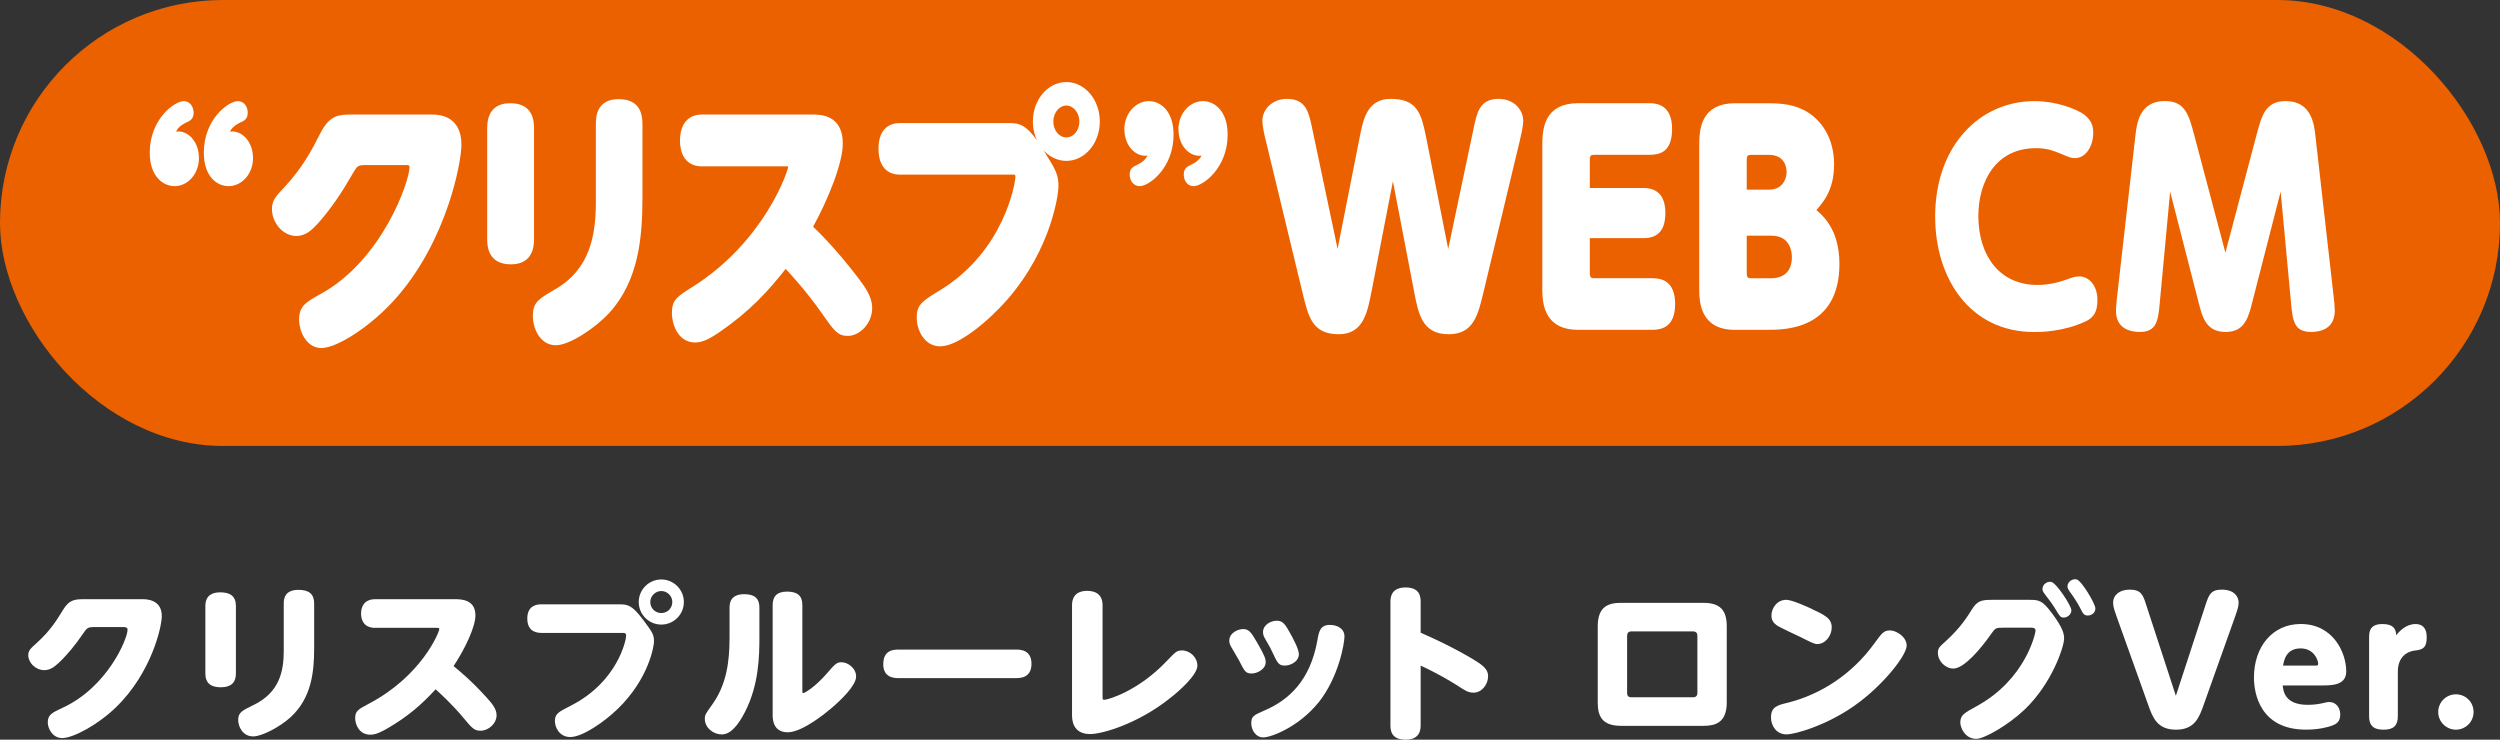
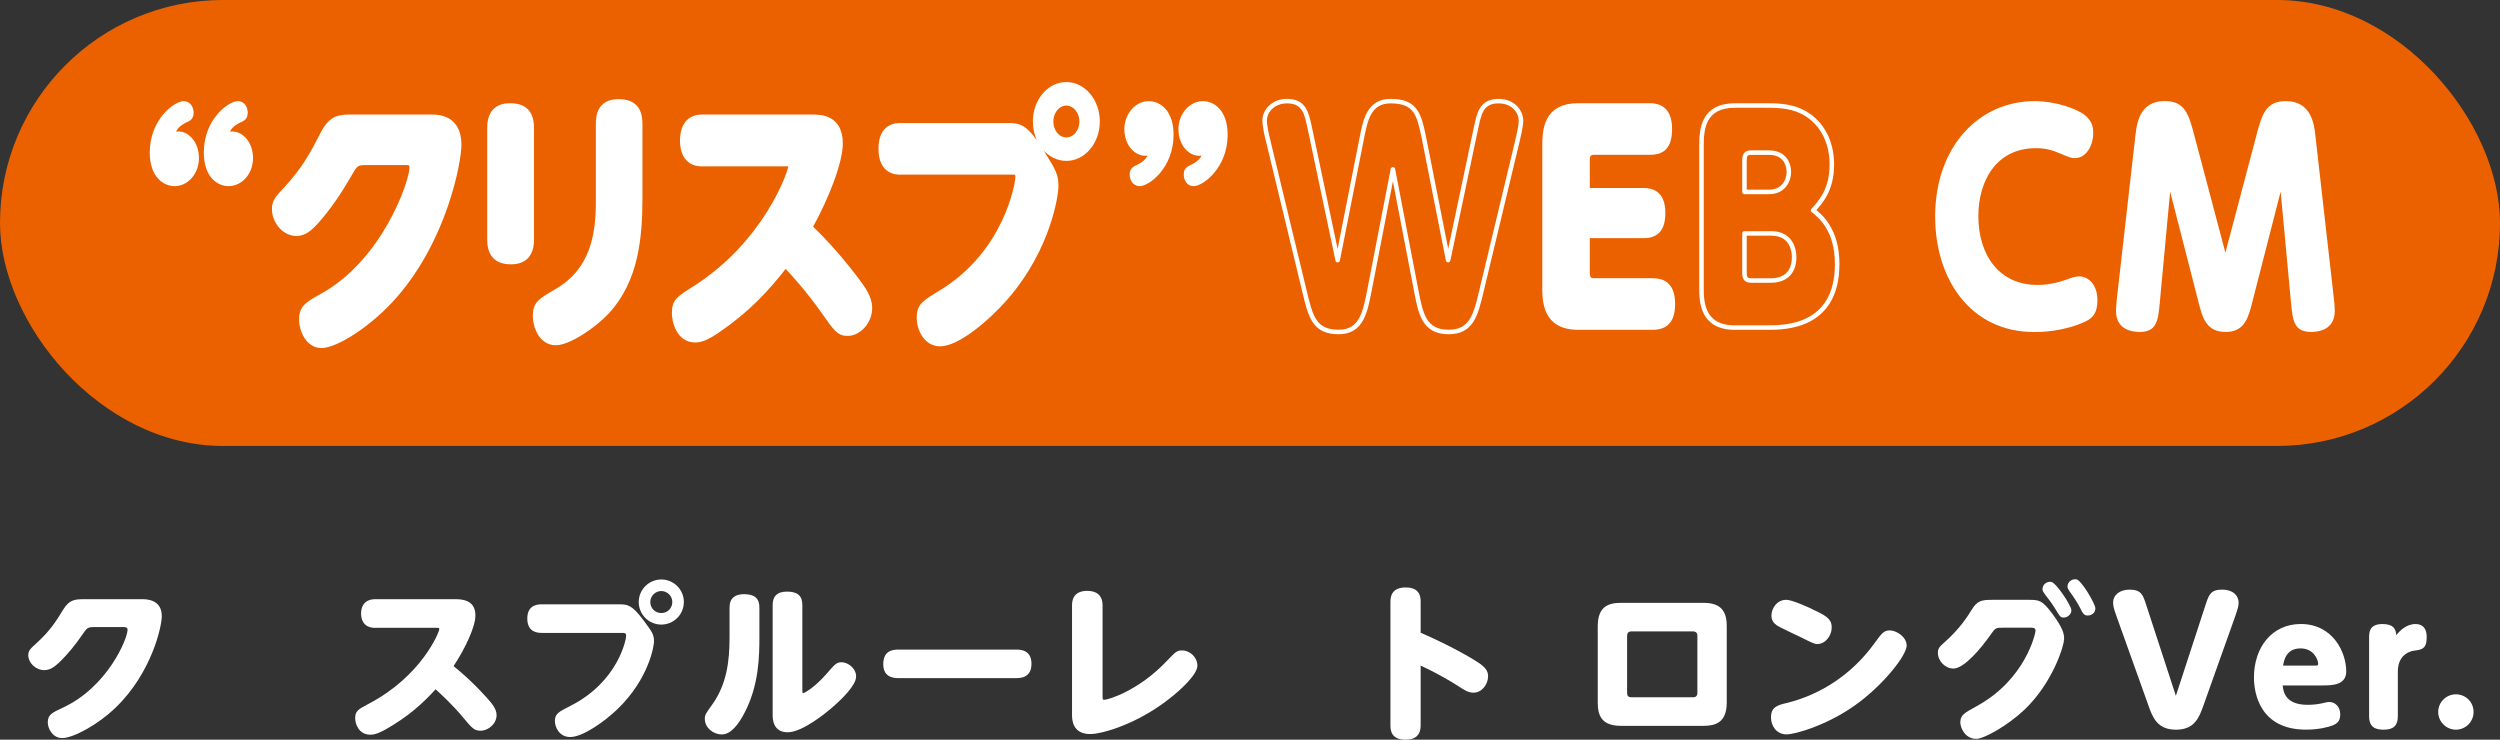
<svg xmlns="http://www.w3.org/2000/svg" id="_レイヤー_2" viewBox="0 0 554.25 163.99">
  <rect x="0" y="0" width="554.25" height="163.99" fill="#333333" stroke="none" />
  <defs>
    <style>.cls-1{fill:#fff;}.cls-2,.cls-3{fill:none;stroke:#fff;stroke-linejoin:round;}.cls-4{fill:#eb6100;}.cls-3{stroke-linecap:round;}</style>
  </defs>
  <g id="SP">
    <path class="cls-1" d="M31.54,132.84c.81,0,4.33,0,4.33,3.74,0,2.37-2.29,12.62-10.18,20.24-4,3.89-9.51,6.81-11.88,6.81-2.22,0-3.22-2.18-3.22-3.48,0-1.7.96-2.15,3.26-3.22,9.99-4.59,14.43-15.32,14.43-17.32,0-.59-.56-.59-1.07-.59h-6.07c-1.74,0-1.81.11-2.85,1.63-1.52,2.22-3.29,4.44-5.25,6.29-1,.92-1.92,1.63-3.22,1.63-1.96,0-3.55-1.67-3.55-3.29,0-1.07.48-1.48,1.92-2.78,2.96-2.7,4.29-4.85,5.81-7.33,1.41-2.33,2.74-2.33,4.92-2.33h12.62Z" />
-     <path class="cls-1" d="M52.3,149.34c0,2-1.11,3.03-3.33,3.03s-3.44-.92-3.44-3.03v-14.99c0-2.4,1.59-3.03,3.29-3.03,2.22,0,3.48.85,3.48,3.03v14.99ZM62.91,133.8c0-.92.11-3.03,3.26-3.03,2.33,0,3.48.92,3.48,3.03v9.92c0,5.37-.63,11.06-5.22,15.28-2.4,2.18-6.36,4.26-8.29,4.26-2.37,0-3.33-2.22-3.33-3.63,0-1.7.85-2.07,3.4-3.33,5.74-2.77,6.7-7.47,6.7-11.99v-10.51Z" />
    <path class="cls-1" d="M83.23,139.2c-2.74,0-3.18-1.96-3.18-3.18,0-1.15.41-3.18,3.18-3.18h17.54c1.37,0,4.63,0,4.63,3.59,0,2.55-2.29,7.4-4.85,11.25,1.11.89,3.89,3.15,7.36,6.99,1.11,1.26,2.18,2.44,2.18,3.89,0,1.85-1.78,3.44-3.55,3.44-1.41,0-1.89-.56-3.89-2.96-2.41-2.89-4.85-5.11-6.07-6.22-3.03,3.26-5.96,5.96-10.99,8.84-1.15.63-2.29,1.22-3.48,1.22-2.63,0-3.37-2.48-3.37-3.63,0-1.63.63-1.96,3.07-3.26,11.62-6.11,15.58-15.8,15.58-16.54,0-.26-.15-.26-.7-.26h-13.47Z" />
    <path class="cls-1" d="M120.08,140.31c-.67,0-3.18,0-3.18-3.18s2.55-3.15,3.18-3.15h17.17c1.89,0,2.85.11,5.37,3.48,2.07,2.78,2.37,3.22,2.37,4.81,0,.74-1,8.1-8.1,14.95-2.89,2.77-7.7,6.18-10.47,6.18-2.37,0-3.4-2.11-3.4-3.55,0-1.63.85-2.04,3.52-3.4,10.47-5.33,12.28-14.65,12.28-15.5,0-.56-.26-.63-.74-.63h-17.98ZM151.61,133.47c0,2.78-2.26,5-5,5s-5-2.22-5-5,2.26-5,5-5,5,2.22,5,5ZM144.17,133.47c0,1.37,1.07,2.44,2.44,2.44s2.44-1.07,2.44-2.44-1.15-2.44-2.44-2.44-2.44,1.07-2.44,2.44Z" />
    <path class="cls-1" d="M161.74,134.69c0-2.15,1.29-2.96,3.22-2.96,2.37,0,3.4.96,3.4,2.96v6.48c0,4.33-.11,10.58-3.15,16.58-1.55,3.03-3.22,5.07-5.18,5.07s-3.77-1.52-3.77-3.44c0-.89.15-1.11,1.59-3.11,3.29-4.55,3.89-9.73,3.89-14.95v-6.62ZM177.88,152.93c0,.52,0,.74.19.74.26,0,2.52-1.22,5.25-4.37,1.81-2.07,2.15-2.48,3.26-2.48,1.33,0,3.22,1.26,3.22,3.18s-3.15,5.03-5.59,7.1c-.74.63-6.22,5.25-9.58,5.25s-3.33-3.18-3.33-3.81v-24.42c0-1.78.85-2.96,3.18-2.96s3.4.92,3.4,2.96v18.8Z" />
    <path class="cls-1" d="M225.24,144.01c.85,0,3.44,0,3.44,3.15s-2.52,3.18-3.44,3.18h-25.98c-.85,0-3.44,0-3.44-3.07s2.11-3.26,3.44-3.26h25.98Z" />
    <path class="cls-1" d="M244.44,154.37c0,.59,0,.78.37.78.78,0,7.55-1.92,13.88-8.62,2-2.07,2.22-2.33,3.37-2.33,1.78,0,3.4,1.55,3.4,3.37,0,2-3.81,5.48-6.25,7.36-6.99,5.51-14.76,7.81-17.54,7.81-4,0-4-3.4-4-4.26v-24.27c0-2.59,1.74-3.22,3.33-3.22,1.78,0,3.44.7,3.44,3.22v20.17Z" />
-     <path class="cls-1" d="M275.56,139.46c1.41,0,1.85.81,3.15,3,1.74,3,1.89,3.63,1.89,4.37,0,1.48-1.78,2.48-3.11,2.48s-1.55-.44-2.81-2.92c-.26-.48-1.55-2.63-1.78-3.07-.11-.19-.37-.67-.37-1.26,0-1.85,2.07-2.59,3.03-2.59ZM292.24,155.82c-4.37,5.37-10.43,7.66-12.17,7.66s-2.66-1.74-2.66-3.11c0-1.59.52-1.81,3-2.89,5.29-2.29,10.06-6.55,11.66-15.54.33-1.89.59-3.4,2.78-3.4,1.59,0,3.22.81,3.22,2.55,0,1.52-1.26,9.07-5.81,14.73ZM283.07,137.61c1.33,0,1.89.81,3,2.85.67,1.22,1.89,3.48,1.89,4.55,0,1.7-1.89,2.55-3.11,2.55-1.37,0-1.63-.55-2.81-3.07-.3-.67-.41-.89-1.59-2.92-.19-.33-.44-.78-.44-1.41,0-1.67,1.74-2.55,3.07-2.55Z" />
    <path class="cls-1" d="M314.96,160.66c0,.89,0,3.33-3.33,3.33s-3.37-2.22-3.37-3.33v-27.09c0-1,.04-3.33,3.37-3.33s3.33,2.26,3.33,3.33v6.7c7.77,3.4,11.99,6.11,12.73,6.59,1.59,1.04,2.22,1.89,2.22,3.07,0,1.78-1.37,3.63-3.22,3.63-1.18,0-1.81-.41-3.85-1.74-1.07-.67-3.81-2.37-7.88-4.26v13.1Z" />
    <path class="cls-1" d="M382.82,155.74c0,4.48-2.52,5.18-5.18,5.18h-18.24c-4.22,0-5.18-2.15-5.18-5.14v-16.95c0-4.44,2.44-5.18,5.18-5.18h18.24c3.74,0,5.18,1.67,5.18,5.18v16.91ZM360.73,153.63c0,.67.3.96.96.96h13.62c.67,0,1-.33,1-.96v-12.65c0-.67-.33-1-1-1h-13.62c-.67,0-.96.37-.96,1v12.65Z" />
    <path class="cls-1" d="M422.71,143.12c0,2.18-5.29,8.92-11.62,13.36-6.22,4.37-13.1,6.33-15.02,6.33-2.26,0-3.44-1.92-3.44-3.77,0-2.33,1.48-2.7,3.44-3.18,7.81-1.89,14.65-6.59,19.39-13.1,1.78-2.44,2.18-3,3.55-3s3.7,1.41,3.7,3.37ZM401.24,134.8c3.48,1.63,4.85,2.29,4.85,4.33,0,1.78-1.37,3.66-3.22,3.66-.67,0-1.63-.52-3.55-1.48-.85-.44-4.74-2.18-5.44-2.7-.74-.52-1.15-1.18-1.15-2.15,0-1.55,1.18-3.48,3.29-3.48,1.3,0,4.88,1.67,5.22,1.81Z" />
    <path class="cls-1" d="M444.09,139.16c-1.67,0-1.7.04-2.77,1.55-2.07,2.96-5.85,7.51-8.25,7.51-1.81,0-3.44-1.67-3.44-3.48,0-1.04.33-1.33,1.74-2.59,3.26-2.96,4.77-5.4,5.7-6.88,1.29-2.15,2.22-2.29,4.77-2.29h7.81c2.4,0,3.07,0,5.37,3.11,2.37,3.22,2.59,4.44,2.59,5.51,0,1.67-2.59,9.81-8.73,15.69-3.7,3.52-8.99,6.51-10.73,6.51-2.52,0-3.55-2.48-3.55-3.63,0-1.63.89-2.11,3.66-3.63,10.92-5.99,13.02-16.24,13.02-16.69,0-.7-.59-.7-1.18-.7h-5.99ZM459.23,135.28c0,.96-.89,1.63-1.67,1.63s-.85-.19-2.04-2.15c-.56-.89-.63-1-2.29-3.18-.41-.56-.41-.81-.41-1,0-1.15,1.22-1.78,2-1.55,1.15.3,4.4,5.29,4.4,6.25ZM464.55,134.87c0,1-.85,1.59-1.67,1.59-.89,0-1.11-.48-1.63-1.52-.81-1.55-1.48-2.52-2.41-3.81-.22-.33-.48-.7-.48-1.11,0-1.15,1.26-1.81,2.07-1.55,1.11.33,4.11,5.4,4.11,6.4Z" />
    <path class="cls-1" d="M489.01,133.98c.67-2,1.07-3.26,3.55-3.26,2.85,0,3.74,1.63,3.74,2.85,0,.74-.11,1.22-.81,3.22l-6.96,19.54c-.96,2.7-1.96,5.44-6.11,5.44s-5.18-2.7-6.14-5.44l-6.99-19.54c-.7-1.96-.81-2.48-.81-3.18,0-1.7,1.44-2.89,3.66-2.89,2.55,0,2.96,1.18,3.63,3.26l6.62,20.28,6.62-20.28Z" />
    <path class="cls-1" d="M506.07,151.97c.15,1.33.52,4.29,5.55,4.29,1.44,0,2.55-.19,3.33-.37.96-.22,1.07-.26,1.44-.26,1.37,0,2.44,1.11,2.44,2.77,0,1.55-.78,2.07-1.74,2.44-.85.33-2.96.92-5.85.92-10.21,0-11.54-8.07-11.54-11.54,0-6.88,4.14-11.88,10.36-11.88,7.22,0,10.1,6.36,10.1,10.51,0,3.11-3.26,3.11-5.37,3.11h-8.73ZM513.35,147.56c.33,0,.59,0,.59-.37,0-.89-.96-3.44-3.89-3.44-3.22,0-3.7,2.66-3.89,3.81h7.18Z" />
    <path class="cls-1" d="M531.6,158.81c0,2-.93,2.96-3.11,2.96-1.63,0-3.26-.37-3.26-2.96v-17.69c0-2.26,1.33-2.77,2.96-2.77,2.44,0,2.96,1.07,3.07,2.48.63-.85,2.15-2.48,4.26-2.48,1.33,0,2.48.7,2.48,2.85,0,2.26-.63,2.81-2.63,3.03-.52.04-3.77.52-3.77,4.66v9.92Z" />
    <path class="cls-1" d="M548.39,157.85c0,2.22-1.81,3.92-3.92,3.92s-3.92-1.74-3.92-3.92,1.78-3.92,3.92-3.92,3.92,1.67,3.92,3.92Z" />
    <rect class="cls-4" x="0" y="0" width="554.25" height="98.87" rx="49.43" ry="49.43" />
    <path class="cls-2" d="M95.81,25.9c1.13,0,5.99,0,5.99,6.16,0,3.9-3.18,20.8-14.09,33.37-5.53,6.41-13.17,11.23-16.45,11.23-3.07,0-4.46-3.6-4.46-5.73,0-2.81,1.33-3.54,4.51-5.31,13.83-7.56,19.98-25.26,19.98-28.55,0-.98-.77-.98-1.49-.98h-8.4c-2.41,0-2.51.18-3.95,2.68-2.1,3.66-4.56,7.32-7.28,10.37-1.38,1.52-2.66,2.68-4.46,2.68-2.72,0-4.92-2.75-4.92-5.43,0-1.77.67-2.44,2.66-4.58,4.1-4.45,5.94-7.99,8.04-12.08,1.95-3.84,3.79-3.84,6.81-3.84h17.47Z" />
    <path class="cls-2" d="M117.89,53.1c0,3.29-1.54,5-4.61,5s-4.77-1.53-4.77-5v-24.71c0-3.97,2.2-5,4.56-5,3.07,0,4.82,1.4,4.82,5v24.71ZM132.6,27.48c0-1.52.15-5,4.51-5,3.23,0,4.82,1.53,4.82,5v16.35c0,8.85-.87,18.24-7.22,25.19-3.33,3.6-8.81,7.02-11.48,7.02-3.28,0-4.61-3.66-4.61-5.98,0-2.81,1.18-3.42,4.71-5.49,7.94-4.58,9.27-12.32,9.27-19.77v-17.33Z" />
    <path class="cls-2" d="M155.66,36.39c-3.79,0-4.41-3.23-4.41-5.25,0-1.89.56-5.25,4.41-5.25h24.29c1.9,0,6.4,0,6.4,5.92,0,4.21-3.18,12.2-6.71,18.55,1.54,1.46,5.38,5.19,10.2,11.53,1.54,2.07,3.02,4.03,3.02,6.41,0,3.05-2.46,5.67-4.92,5.67-1.95,0-2.61-.92-5.38-4.88-3.33-4.76-6.71-8.42-8.4-10.25-4.2,5.37-8.25,9.82-15.22,14.58-1.59,1.04-3.18,2.01-4.82,2.01-3.64,0-4.66-4.09-4.66-5.98,0-2.68.87-3.23,4.25-5.37,16.09-10.07,21.57-26.05,21.57-27.27,0-.43-.2-.43-.97-.43h-18.65Z" />
    <path class="cls-2" d="M199.67,38.22c-.92,0-4.41,0-4.41-5.25s3.54-5.19,4.41-5.19h23.78c2.61,0,3.95.18,7.43,5.73,2.87,4.58,3.28,5.31,3.28,7.93,0,1.22-1.38,13.36-11.22,24.65-4,4.58-10.66,10.19-14.5,10.19-3.28,0-4.71-3.48-4.71-5.86,0-2.68,1.18-3.35,4.87-5.61,14.5-8.78,17.01-24.16,17.01-25.56,0-.92-.36-1.04-1.02-1.04h-24.9ZM243.33,26.93c0,4.58-3.13,8.24-6.92,8.24s-6.92-3.66-6.92-8.24,3.13-8.24,6.92-8.24,6.92,3.66,6.92,8.24ZM233.03,26.93c0,2.26,1.49,4.03,3.38,4.03s3.38-1.77,3.38-4.03-1.59-4.03-3.38-4.03-3.38,1.77-3.38,4.03Z" />
    <path class="cls-3" d="M327.26,28.28c.67-3.23,1.23-5.86,4.97-5.86,3.38,0,4.97,2.44,4.97,4.33,0,1.22-.51,3.29-.72,4.21l-8.04,33.55c-1.28,5.37-2.2,9.09-7.28,9.09-5.43,0-6.2-4.03-7.17-9.09l-5.18-26.96-5.23,26.96c-.92,4.64-1.74,9.09-6.76,9.09-5.43,0-6.25-3.29-7.63-9.09l-8.1-33.55c-.21-.79-.72-2.99-.72-4.21,0-2.2,1.95-4.33,4.92-4.33,3.84,0,4.35,2.56,5.07,5.86l6.2,29.4,5.38-27.21c.77-3.9,1.59-8.05,6.35-8.05,5.48,0,6.3,2.75,7.38,8.05l5.38,27.21,6.2-29.4Z" />
    <path class="cls-3" d="M364.36,42.18c1.69,0,4.35.49,4.35,5,0,3.6-1.43,5.12-4.35,5.12h-12.4v8.05c0,1.28.26,1.83,1.54,1.83h12.86c1.84,0,4.51.49,4.51,5.19,0,3.54-1.38,5.25-4.51,5.25h-16.5c-7.33,0-7.43-5.8-7.43-8.85v-31.54c0-3.66.41-8.85,7.43-8.85h15.83c1.69,0,4.51.43,4.51,5.19s-2.36,5.25-4.51,5.25h-12.19c-1.23,0-1.54.49-1.54,1.83v6.53h12.4Z" />
    <path class="cls-3" d="M384.65,72.63c-7.33,0-7.43-5.8-7.43-8.85v-31.54c0-3.66.41-8.85,7.43-8.85h6.71c2.36,0,5.33,0,8.1,1.34,3.89,1.89,6.66,6.04,6.66,11.71s-2.46,8.3-4.15,10.19c1.59,1.28,5.33,4.27,5.33,11.9,0,14.09-11.68,14.09-15.42,14.09h-7.23ZM392.23,42.55c3.13,0,4.36-2.5,4.36-4.39,0-.37,0-4.33-4.46-4.33h-3.84c-1.23,0-1.54.49-1.54,1.83v6.89h5.48ZM386.75,60.36c0,1.28.26,1.83,1.54,1.83h4.3c3.13,0,5.17-1.71,5.17-5.19,0-1.4-.51-5.25-5.07-5.25h-5.94v8.6Z" />
    <path class="cls-1" d="M44.11,34.99c0,3.66-2.56,6.28-5.38,6.28-2.51,0-5.53-2.07-5.53-7.44,0-7.44,5.53-11.41,7.53-11.41,1.49,0,2.2,1.4,2.2,2.56,0,1.4-.82,1.83-1.54,2.13-1.64.79-2.1,1.53-2.36,2.07,2.66-.37,5.07,2.26,5.07,5.8ZM56.1,34.99c0,3.66-2.56,6.28-5.43,6.28-2.51,0-5.48-2.07-5.48-7.44,0-7.44,5.48-11.41,7.53-11.41,1.49,0,2.2,1.34,2.2,2.56,0,1.4-.82,1.83-1.54,2.13-1.69.79-2.15,1.59-2.41,2.07,2.61-.37,5.12,2.2,5.12,5.8Z" />
    <path class="cls-1" d="M95.81,25.9c1.13,0,5.99,0,5.99,6.16,0,3.9-3.18,20.8-14.09,33.37-5.53,6.41-13.17,11.23-16.45,11.23-3.07,0-4.46-3.6-4.46-5.73,0-2.81,1.33-3.54,4.51-5.31,13.83-7.56,19.98-25.26,19.98-28.55,0-.98-.77-.98-1.49-.98h-8.4c-2.41,0-2.51.18-3.95,2.68-2.1,3.66-4.56,7.32-7.28,10.37-1.38,1.52-2.66,2.68-4.46,2.68-2.72,0-4.92-2.75-4.92-5.43,0-1.77.67-2.44,2.66-4.58,4.1-4.45,5.94-7.99,8.04-12.08,1.95-3.84,3.79-3.84,6.81-3.84h17.47Z" />
    <path class="cls-1" d="M117.89,53.1c0,3.29-1.54,5-4.61,5s-4.77-1.53-4.77-5v-24.71c0-3.97,2.2-5,4.56-5,3.07,0,4.82,1.4,4.82,5v24.71ZM132.6,27.48c0-1.52.15-5,4.51-5,3.23,0,4.82,1.53,4.82,5v16.35c0,8.85-.87,18.24-7.22,25.19-3.33,3.6-8.81,7.02-11.48,7.02-3.28,0-4.61-3.66-4.61-5.98,0-2.81,1.18-3.42,4.71-5.49,7.94-4.58,9.27-12.32,9.27-19.77v-17.33Z" />
    <path class="cls-1" d="M155.66,36.39c-3.79,0-4.41-3.23-4.41-5.25,0-1.89.56-5.25,4.41-5.25h24.29c1.9,0,6.4,0,6.4,5.92,0,4.21-3.18,12.2-6.71,18.55,1.54,1.46,5.38,5.19,10.2,11.53,1.54,2.07,3.02,4.03,3.02,6.41,0,3.05-2.46,5.67-4.92,5.67-1.95,0-2.61-.92-5.38-4.88-3.33-4.76-6.71-8.42-8.4-10.25-4.2,5.37-8.25,9.82-15.22,14.58-1.59,1.04-3.18,2.01-4.82,2.01-3.64,0-4.66-4.09-4.66-5.98,0-2.68.87-3.23,4.25-5.37,16.09-10.07,21.57-26.05,21.57-27.27,0-.43-.2-.43-.97-.43h-18.65Z" />
    <path class="cls-1" d="M199.67,38.22c-.92,0-4.41,0-4.41-5.25s3.54-5.19,4.41-5.19h23.78c2.61,0,3.95.18,7.43,5.73,2.87,4.58,3.28,5.31,3.28,7.93,0,1.22-1.38,13.36-11.22,24.65-4,4.58-10.66,10.19-14.5,10.19-3.28,0-4.71-3.48-4.71-5.86,0-2.68,1.18-3.35,4.87-5.61,14.5-8.78,17.01-24.16,17.01-25.56,0-.92-.36-1.04-1.02-1.04h-24.9ZM243.33,26.93c0,4.58-3.13,8.24-6.92,8.24s-6.92-3.66-6.92-8.24,3.13-8.24,6.92-8.24,6.92,3.66,6.92,8.24ZM233.03,26.93c0,2.26,1.49,4.03,3.38,4.03s3.38-1.77,3.38-4.03-1.59-4.03-3.38-4.03-3.38,1.77-3.38,4.03Z" />
    <path class="cls-1" d="M249.27,28.7c0-3.6,2.56-6.28,5.43-6.28,2.56,0,5.48,2.14,5.48,7.44,0,7.44-5.48,11.41-7.48,11.41-1.54,0-2.25-1.4-2.25-2.56,0-1.4.82-1.77,1.59-2.14,1.69-.79,2.1-1.59,2.36-2.07-2.61.37-5.12-2.2-5.12-5.8ZM261.26,28.7c0-3.6,2.56-6.28,5.43-6.28,2.56,0,5.48,2.14,5.48,7.44,0,7.38-5.48,11.41-7.53,11.41-1.49,0-2.2-1.34-2.2-2.56,0-1.4.77-1.77,1.54-2.14,1.69-.79,2.15-1.59,2.41-2.07-2.66.37-5.12-2.2-5.12-5.8Z" />
-     <path class="cls-1" d="M327.26,28.28c.67-3.23,1.23-5.86,4.97-5.86,3.38,0,4.97,2.44,4.97,4.33,0,1.22-.51,3.29-.72,4.21l-8.04,33.55c-1.28,5.37-2.2,9.09-7.28,9.09-5.43,0-6.2-4.03-7.17-9.09l-5.18-26.96-5.23,26.96c-.92,4.64-1.74,9.09-6.76,9.09-5.43,0-6.25-3.29-7.63-9.09l-8.1-33.55c-.21-.79-.72-2.99-.72-4.21,0-2.2,1.95-4.33,4.92-4.33,3.84,0,4.35,2.56,5.07,5.86l6.2,29.4,5.38-27.21c.77-3.9,1.59-8.05,6.35-8.05,5.48,0,6.3,2.75,7.38,8.05l5.38,27.21,6.2-29.4Z" />
    <path class="cls-1" d="M364.36,42.18c1.69,0,4.35.49,4.35,5,0,3.6-1.43,5.12-4.35,5.12h-12.4v8.05c0,1.28.26,1.83,1.54,1.83h12.86c1.84,0,4.51.49,4.51,5.19,0,3.54-1.38,5.25-4.51,5.25h-16.5c-7.33,0-7.43-5.8-7.43-8.85v-31.54c0-3.66.41-8.85,7.43-8.85h15.83c1.69,0,4.51.43,4.51,5.19s-2.36,5.25-4.51,5.25h-12.19c-1.23,0-1.54.49-1.54,1.83v6.53h12.4Z" />
-     <path class="cls-1" d="M384.65,72.63c-7.33,0-7.43-5.8-7.43-8.85v-31.54c0-3.66.41-8.85,7.43-8.85h6.71c2.36,0,5.33,0,8.1,1.34,3.89,1.89,6.66,6.04,6.66,11.71s-2.46,8.3-4.15,10.19c1.59,1.28,5.33,4.27,5.33,11.9,0,14.09-11.68,14.09-15.42,14.09h-7.23ZM392.23,42.55c3.13,0,4.36-2.5,4.36-4.39,0-.37,0-4.33-4.46-4.33h-3.84c-1.23,0-1.54.49-1.54,1.83v6.89h5.48ZM386.75,60.36c0,1.28.26,1.83,1.54,1.83h4.3c3.13,0,5.17-1.71,5.17-5.19,0-1.4-.51-5.25-5.07-5.25h-5.94v8.6Z" />
    <path class="cls-1" d="M429.02,48.04c0-15.68,9.84-25.62,22.03-25.62,4.71,0,9.17,1.65,11.02,2.99,1.84,1.4,2,2.93,2,4.09,0,2.93-1.69,5.55-4,5.55-.82,0-1.08-.06-3.23-.98-1.64-.67-3.02-1.22-5.48-1.22-8.76,0-12.76,7.2-12.76,15.13.05,8.85,4.82,15.19,13.07,15.19.72,0,3.23,0,6.56-1.22,1.33-.49,1.95-.67,2.77-.67,1.79,0,4,1.59,4,5.31,0,2.62-.92,3.84-2.56,4.64-5.07,2.38-10.2,2.38-11.48,2.38-14.14,0-21.93-11.77-21.93-25.56Z" />
    <path class="cls-1" d="M500.24,30.04c1.18-4.45,2-7.63,6.51-7.63,5.69,0,6.3,5.19,6.56,7.56l4.05,35.69c.15,1.22.26,2.38.26,3.23,0,4.33-3.74,4.7-5.23,4.7-3.74,0-4.1-2.38-4.46-6.34l-2.31-24.77-6.56,25.56c-.87,3.29-2.05,5.55-5.64,5.55s-4.87-2.2-5.74-5.55l-6.56-25.56-2.31,24.77c-.36,3.9-.72,6.34-4.41,6.34-1.95,0-5.28-.61-5.28-4.64,0-1.04.15-2.5.26-3.36l4.05-35.63c.31-2.56.87-7.56,6.51-7.56,4.56,0,5.33,3.11,6.56,7.69l6.87,25.93,6.87-25.99Z" />
  </g>
</svg>